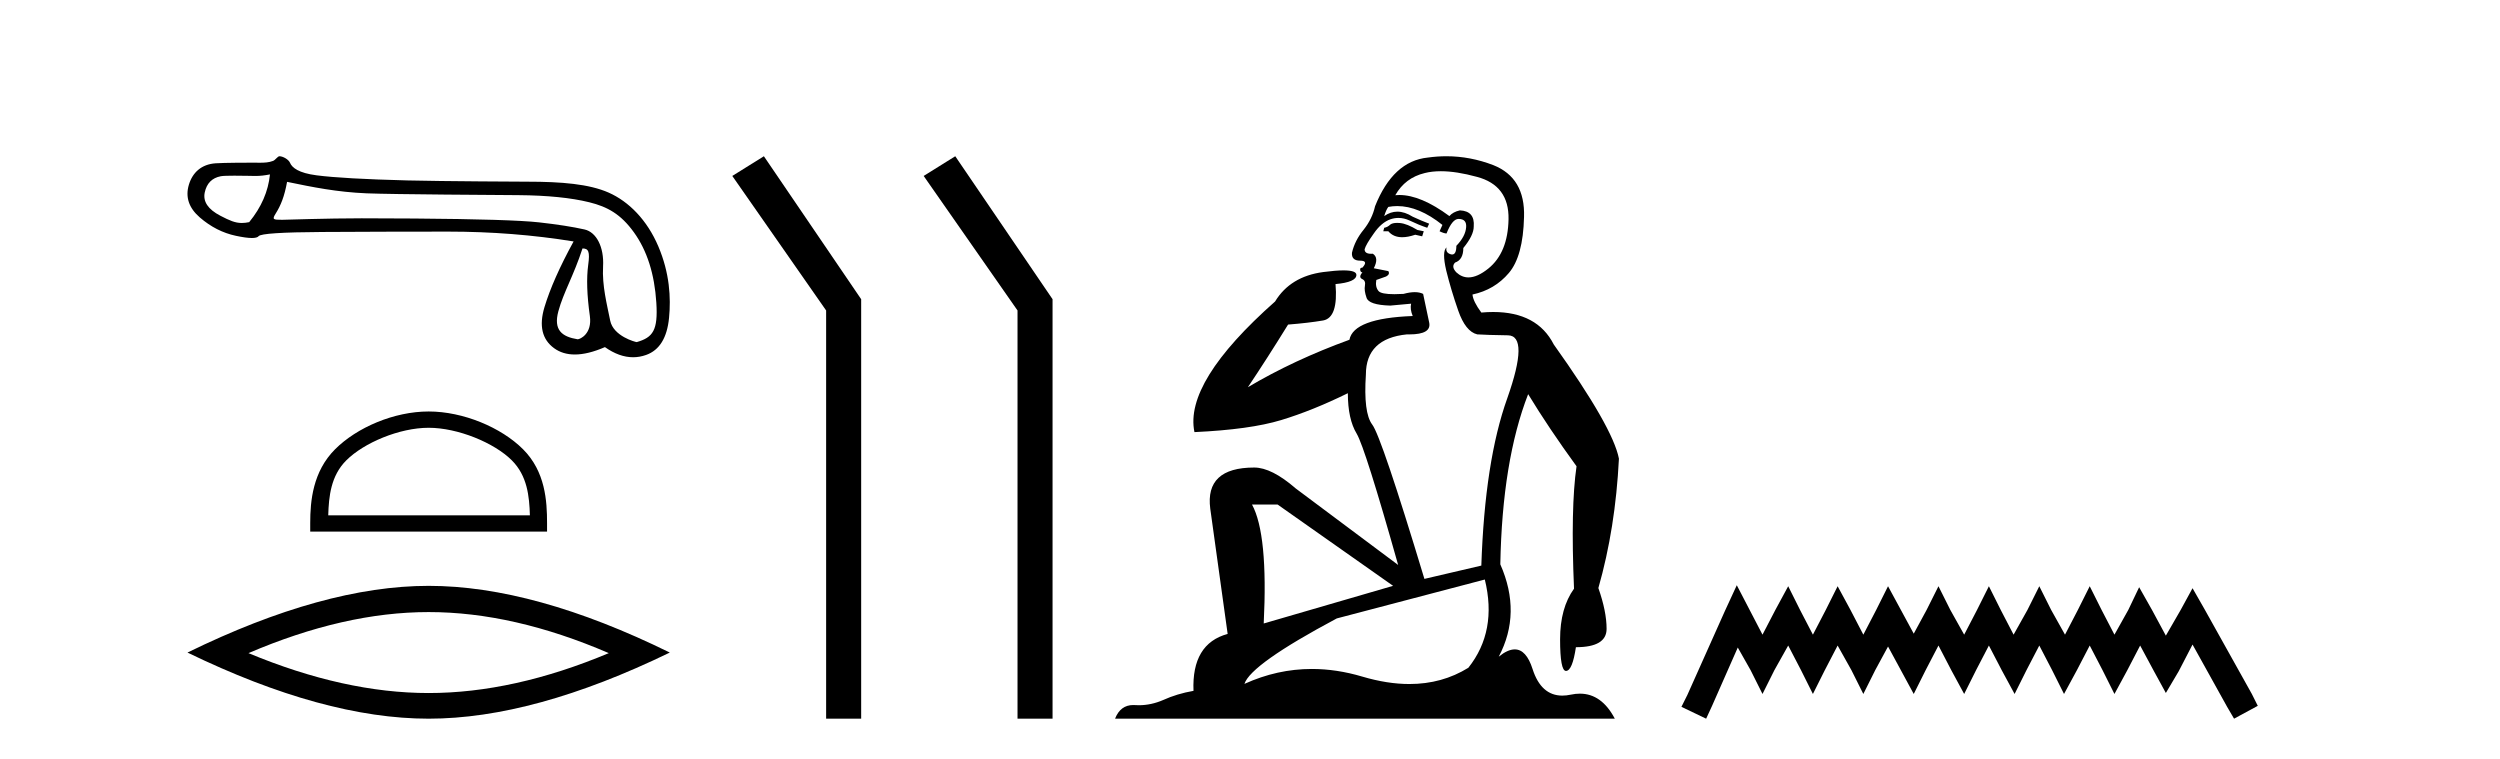
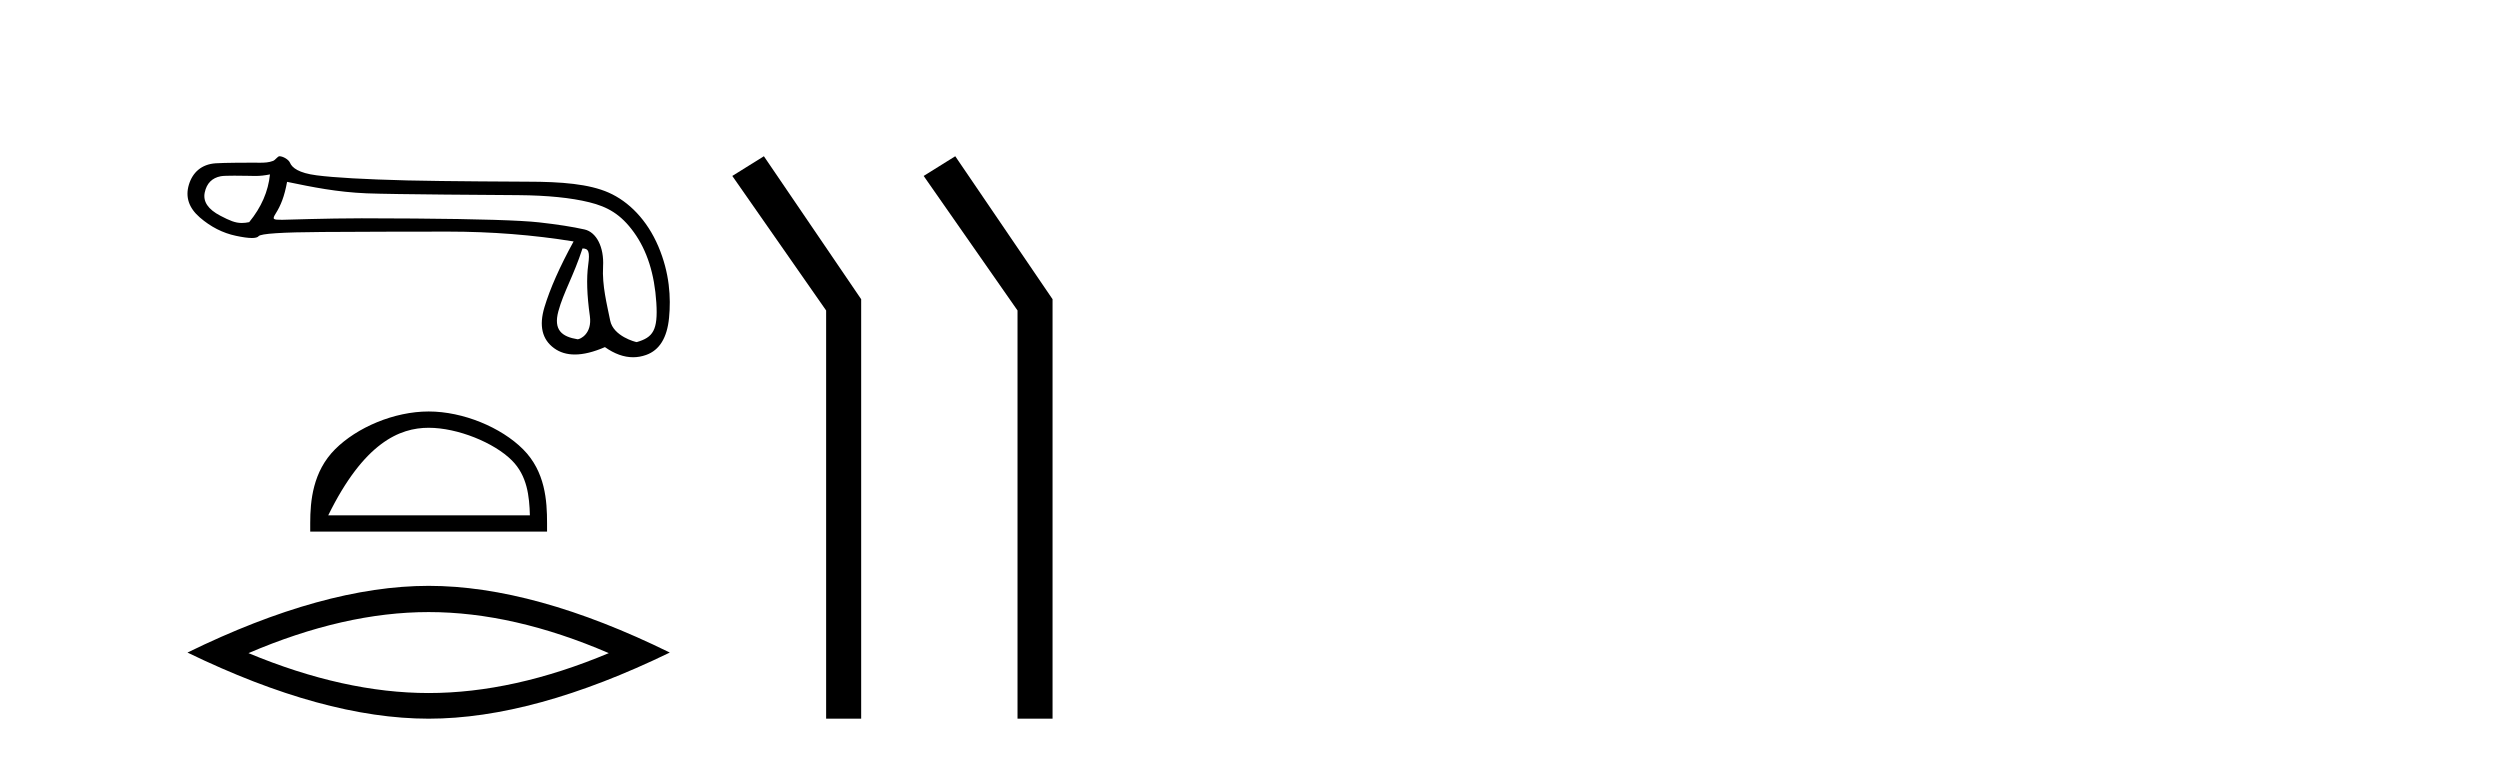
<svg xmlns="http://www.w3.org/2000/svg" width="135.0" height="41.0">
  <path d="M 14.578 9.418 C 14.486 10.336 14.112 11.196 13.456 11.996 C 13.31 12.026 13.181 12.041 13.059 12.041 C 12.699 12.041 12.401 11.911 11.902 11.651 C 11.233 11.304 10.951 10.884 11.056 10.392 C 11.161 9.9 11.449 9.608 11.921 9.517 C 12.037 9.494 12.335 9.487 12.66 9.487 C 13.142 9.487 13.683 9.502 13.786 9.502 C 14.053 9.502 14.298 9.474 14.578 9.418 ZM 31.455 13.416 C 31.783 13.416 31.862 13.593 31.763 14.307 C 31.665 15.022 31.694 15.94 31.852 17.062 C 31.988 18.035 31.317 18.321 31.197 18.321 C 31.194 18.321 31.191 18.321 31.189 18.321 C 30.343 18.183 29.877 17.823 30.152 16.806 C 30.427 15.79 30.977 14.888 31.455 13.416 ZM 15.502 9.82 C 16.893 10.108 18.199 10.374 19.799 10.44 C 21.254 10.499 26.949 10.529 27.994 10.538 C 29.561 10.551 30.837 10.679 31.82 10.922 C 32.804 11.165 33.524 11.563 34.232 12.547 C 34.941 13.53 35.344 14.796 35.442 16.344 C 35.538 17.839 35.26 18.22 34.384 18.473 C 34.384 18.473 34.383 18.473 34.382 18.473 C 34.322 18.473 33.118 18.159 32.95 17.311 C 32.78 16.452 32.507 15.429 32.566 14.386 C 32.625 13.343 32.207 12.535 31.565 12.391 C 30.922 12.246 30.102 12.119 29.105 12.007 C 28.108 11.896 25.869 11.827 22.386 11.8 C 21.315 11.792 20.363 11.788 19.531 11.788 C 17.66 11.788 15.371 11.869 15.238 11.869 C 14.738 11.869 14.685 11.855 14.892 11.523 C 15.155 11.104 15.358 10.62 15.502 9.82 ZM 15.092 8.437 C 14.992 8.437 14.876 8.64 14.743 8.69 C 14.522 8.774 14.288 8.787 14.041 8.787 C 13.927 8.787 13.811 8.784 13.693 8.784 C 13.687 8.784 13.67 8.784 13.644 8.784 C 13.374 8.784 12.111 8.786 11.644 8.818 C 10.877 8.87 10.395 9.317 10.198 9.979 C 10.001 10.641 10.198 11.228 10.788 11.74 C 11.378 12.251 12.028 12.583 12.736 12.733 C 13.106 12.812 13.395 12.852 13.602 12.852 C 13.791 12.852 13.912 12.819 13.966 12.753 C 14.077 12.615 15.225 12.54 17.409 12.527 C 19.593 12.514 21.855 12.507 24.196 12.507 C 26.538 12.507 28.797 12.684 30.974 13.038 C 30.227 14.403 29.702 15.586 29.4 16.59 C 29.099 17.593 29.273 18.331 29.922 18.803 C 30.233 19.03 30.606 19.143 31.04 19.143 C 31.511 19.143 32.053 19.01 32.666 18.744 C 33.182 19.108 33.688 19.291 34.186 19.291 C 34.423 19.291 34.657 19.25 34.89 19.167 C 35.611 18.911 36.024 18.242 36.129 17.16 C 36.234 16.078 36.162 14.747 35.552 13.31 C 34.942 11.874 33.952 10.881 32.87 10.402 C 31.817 9.936 30.329 9.811 28.481 9.811 C 28.43 9.811 23.876 9.791 21.993 9.743 C 19.691 9.684 18.058 9.592 17.094 9.467 C 16.13 9.343 15.77 9.057 15.659 8.788 C 15.586 8.613 15.279 8.437 15.092 8.437 Z" style="fill:#000000;stroke:none" />
-   <path d="M 23.147 23.1 C 24.72 23.1 26.689 23.908 27.641 24.861 C 28.475 25.695 28.584 26.8 28.614 27.827 L 17.725 27.827 C 17.756 26.8 17.865 25.695 18.698 24.861 C 19.651 23.908 21.574 23.1 23.147 23.1 ZM 23.147 22.22 C 21.281 22.22 19.273 23.082 18.096 24.259 C 16.889 25.466 16.752 27.055 16.752 28.244 L 16.752 28.707 L 29.541 28.707 L 29.541 28.244 C 29.541 27.055 29.451 25.466 28.244 24.259 C 27.067 23.082 25.013 22.22 23.147 22.22 Z" style="fill:#000000;stroke:none" />
+   <path d="M 23.147 23.1 C 24.72 23.1 26.689 23.908 27.641 24.861 C 28.475 25.695 28.584 26.8 28.614 27.827 L 17.725 27.827 C 19.651 23.908 21.574 23.1 23.147 23.1 ZM 23.147 22.22 C 21.281 22.22 19.273 23.082 18.096 24.259 C 16.889 25.466 16.752 27.055 16.752 28.244 L 16.752 28.707 L 29.541 28.707 L 29.541 28.244 C 29.541 27.055 29.451 25.466 28.244 24.259 C 27.067 23.082 25.013 22.22 23.147 22.22 Z" style="fill:#000000;stroke:none" />
  <path d="M 23.147 33.052 Q 27.734 33.052 32.875 35.269 Q 27.734 37.424 23.147 37.424 Q 18.59 37.424 13.418 35.269 Q 18.59 33.052 23.147 33.052 ZM 23.147 31.636 Q 17.482 31.636 10.124 35.238 Q 17.482 38.809 23.147 38.809 Q 28.811 38.809 36.169 35.238 Q 28.842 31.636 23.147 31.636 Z" style="fill:#000000;stroke:none" />
  <path d="M 41.25 8.437 L 39.544 9.501 L 44.611 16.765 L 44.611 38.809 L 46.503 38.809 L 46.503 16.157 L 41.25 8.437 Z" style="fill:#000000;stroke:none" />
  <path d="M 51.584 8.437 L 49.878 9.501 L 54.946 16.765 L 54.946 38.809 L 56.838 38.809 L 56.838 16.157 L 51.584 8.437 Z" style="fill:#000000;stroke:none" />
-   <path d="M 75.446 12.036 Q 75.192 12.036 75.073 12.129 Q 74.936 12.266 74.748 12.3 L 74.697 12.488 L 74.97 12.488 Q 75.24 12.81 75.719 12.81 Q 76.027 12.81 76.422 12.676 L 76.798 12.761 L 76.883 12.488 L 76.542 12.419 Q 75.978 12.078 75.602 12.044 Q 75.519 12.036 75.446 12.036 ZM 77.805 9.246 Q 78.644 9.246 79.753 9.55 Q 81.495 10.011 81.461 11.839 Q 81.427 13.649 80.368 14.503 Q 79.774 14.98 79.297 14.98 Q 78.937 14.98 78.643 14.708 Q 78.352 14.401 78.574 14.179 Q 79.019 14.025 79.019 13.393 Q 79.582 12.71 79.582 12.232 Q 79.651 11.395 78.831 11.36 Q 78.455 11.446 78.267 11.668 Q 76.724 10.53 75.565 10.53 Q 75.454 10.53 75.346 10.541 L 75.346 10.541 Q 75.876 9.601 76.935 9.345 Q 77.326 9.246 77.805 9.246 ZM 75.452 11.128 Q 76.619 11.128 77.891 12.146 L 77.737 12.488 Q 77.977 12.607 78.113 12.607 Q 78.421 11.822 78.762 11.822 Q 79.206 11.822 79.172 12.266 Q 79.138 12.761 78.643 13.274 Q 78.643 13.743 78.415 13.743 Q 78.386 13.743 78.352 13.735 Q 78.045 13.649 78.113 13.359 L 78.113 13.359 Q 77.857 13.581 78.096 14.606 Q 78.352 15.648 78.745 16.775 Q 79.138 17.902 79.77 18.056 Q 80.265 18.09 81.427 18.107 Q 82.588 18.124 81.393 21.506 Q 80.18 24.888 79.992 30.542 L 76.918 31.26 Q 74.595 23.573 74.099 22.924 Q 73.621 22.292 73.758 20.225 Q 73.758 18.278 75.978 18.056 Q 76.042 18.058 76.103 18.058 Q 77.32 18.058 77.174 17.407 Q 77.037 16.741 76.849 15.87 Q 76.661 15.776 76.397 15.776 Q 76.132 15.776 75.79 15.87 Q 75.517 15.886 75.298 15.886 Q 74.585 15.886 74.441 15.716 Q 74.253 15.494 74.321 15.118 L 74.851 14.93 Q 75.073 14.811 74.97 14.64 L 74.185 14.486 Q 74.475 13.923 74.133 13.701 Q 74.084 13.704 74.04 13.704 Q 73.689 13.704 73.689 13.461 Q 73.758 13.205 74.185 12.607 Q 74.595 12.01 75.09 11.839 Q 75.303 11.768 75.517 11.768 Q 75.816 11.768 76.115 11.907 Q 76.61 12.146 77.071 12.3 L 77.174 12.078 Q 76.764 11.924 76.286 11.702 Q 75.853 11.429 75.457 11.429 Q 75.087 11.429 74.748 11.668 Q 74.851 11.326 74.97 11.173 Q 75.209 11.128 75.452 11.128 ZM 68.992 27.246 L 75.227 31.635 L 68.241 33.668 Q 68.48 28.851 67.609 27.246 ZM 80.18 31.294 Q 80.863 34.078 79.292 36.059 Q 77.874 36.937 76.109 36.937 Q 74.918 36.937 73.57 36.538 Q 72.18 36.124 70.841 36.124 Q 68.97 36.124 67.199 36.93 Q 67.54 35.871 72.186 33.395 L 80.18 31.294 ZM 78.105 8.437 Q 77.608 8.437 77.105 8.508 Q 75.227 8.696 74.253 11.138 Q 74.099 11.822 73.638 12.402 Q 73.16 12.983 73.006 13.649 Q 72.972 14.076 73.45 14.076 Q 73.911 14.076 73.57 14.452 Q 73.433 14.452 73.45 14.572 Q 73.467 14.708 73.57 14.708 Q 73.348 14.965 73.553 15.067 Q 73.758 15.152 73.706 15.426 Q 73.655 15.682 73.792 16.075 Q 73.911 16.468 75.073 16.502 L 76.2 16.399 L 76.2 16.399 Q 76.132 16.69 76.286 17.065 Q 73.091 17.185 72.869 18.347 Q 69.863 19.44 67.386 20.909 Q 68.428 19.354 69.556 17.527 Q 70.649 17.441 71.452 17.305 Q 72.272 17.151 72.118 15.34 Q 73.245 15.238 73.245 14.845 Q 73.245 14.601 72.552 14.601 Q 72.13 14.601 71.452 14.691 Q 69.675 14.93 68.855 16.28 Q 63.936 20.635 64.5 23.334 Q 67.489 23.197 69.18 22.685 Q 70.871 22.173 72.784 21.233 Q 72.784 22.634 73.262 23.42 Q 73.723 24.205 75.5 30.508 L 69.966 26.374 Q 68.668 25.247 67.728 25.247 Q 65.063 25.247 65.354 27.468 L 66.293 34.232 Q 64.346 34.761 64.449 37.306 Q 63.56 37.46 62.809 37.802 Q 62.16 38.082 61.498 38.082 Q 61.393 38.082 61.289 38.075 Q 61.242 38.072 61.196 38.072 Q 60.501 38.072 60.213 38.809 L 87.2 38.809 Q 86.489 37.457 85.314 37.457 Q 85.079 37.457 84.826 37.511 Q 84.583 37.563 84.365 37.563 Q 83.219 37.563 82.759 36.128 Q 82.42 35.067 81.797 35.067 Q 81.417 35.067 80.932 35.461 Q 82.178 33.104 81.017 30.474 Q 81.119 24.888 82.52 21.284 Q 83.63 23.112 85.133 25.179 Q 84.809 27.399 84.997 31.789 Q 84.245 32.831 84.245 34.522 Q 84.245 36.23 84.563 36.23 Q 84.567 36.23 84.57 36.23 Q 84.911 36.213 85.099 34.949 Q 86.756 34.949 86.756 33.958 Q 86.756 33.019 86.312 31.755 Q 87.234 28.527 87.422 24.769 Q 87.098 23.078 83.904 18.603 Q 83.011 16.848 80.632 16.848 Q 80.325 16.848 79.992 16.878 Q 79.548 16.28 79.514 15.904 Q 80.71 15.648 81.478 14.742 Q 82.247 13.837 82.298 11.719 Q 82.366 9.601 80.641 8.918 Q 79.395 8.437 78.105 8.437 Z" style="fill:#000000;stroke:none" />
-   <path d="M 93.787 31.602 L 93.146 32.99 L 91.117 37.528 L 90.797 38.169 L 92.132 38.809 L 92.452 38.115 L 93.84 34.966 L 94.534 36.193 L 95.175 37.475 L 95.815 36.193 L 96.563 34.859 L 97.257 36.193 L 97.897 37.475 L 98.538 36.193 L 99.232 34.859 L 99.979 36.193 L 100.62 37.475 L 101.26 36.193 L 101.954 34.912 L 102.648 36.193 L 103.342 37.475 L 103.983 36.193 L 104.677 34.859 L 105.371 36.193 L 106.065 37.475 L 106.706 36.193 L 107.4 34.859 L 108.094 36.193 L 108.788 37.475 L 109.428 36.193 L 110.122 34.859 L 110.816 36.193 L 111.457 37.475 L 112.151 36.193 L 112.845 34.859 L 113.539 36.193 L 114.18 37.475 L 114.874 36.193 L 115.568 34.859 L 116.315 36.247 L 116.956 37.421 L 117.65 36.247 L 118.397 34.805 L 120.265 38.169 L 120.639 38.809 L 121.92 38.115 L 121.6 37.475 L 119.038 32.884 L 118.397 31.763 L 117.756 32.937 L 116.956 34.325 L 116.208 32.937 L 115.514 31.709 L 114.927 32.937 L 114.18 34.272 L 113.486 32.937 L 112.845 31.656 L 112.204 32.937 L 111.51 34.272 L 110.763 32.937 L 110.122 31.656 L 109.482 32.937 L 108.734 34.272 L 108.04 32.937 L 107.4 31.656 L 106.759 32.937 L 106.065 34.272 L 105.318 32.937 L 104.677 31.656 L 104.036 32.937 L 103.342 34.218 L 102.648 32.937 L 101.954 31.656 L 101.314 32.937 L 100.62 34.272 L 99.926 32.937 L 99.232 31.656 L 98.591 32.937 L 97.897 34.272 L 97.203 32.937 L 96.563 31.656 L 95.869 32.937 L 95.175 34.272 L 94.481 32.937 L 93.787 31.602 Z" style="fill:#000000;stroke:none" />
</svg>